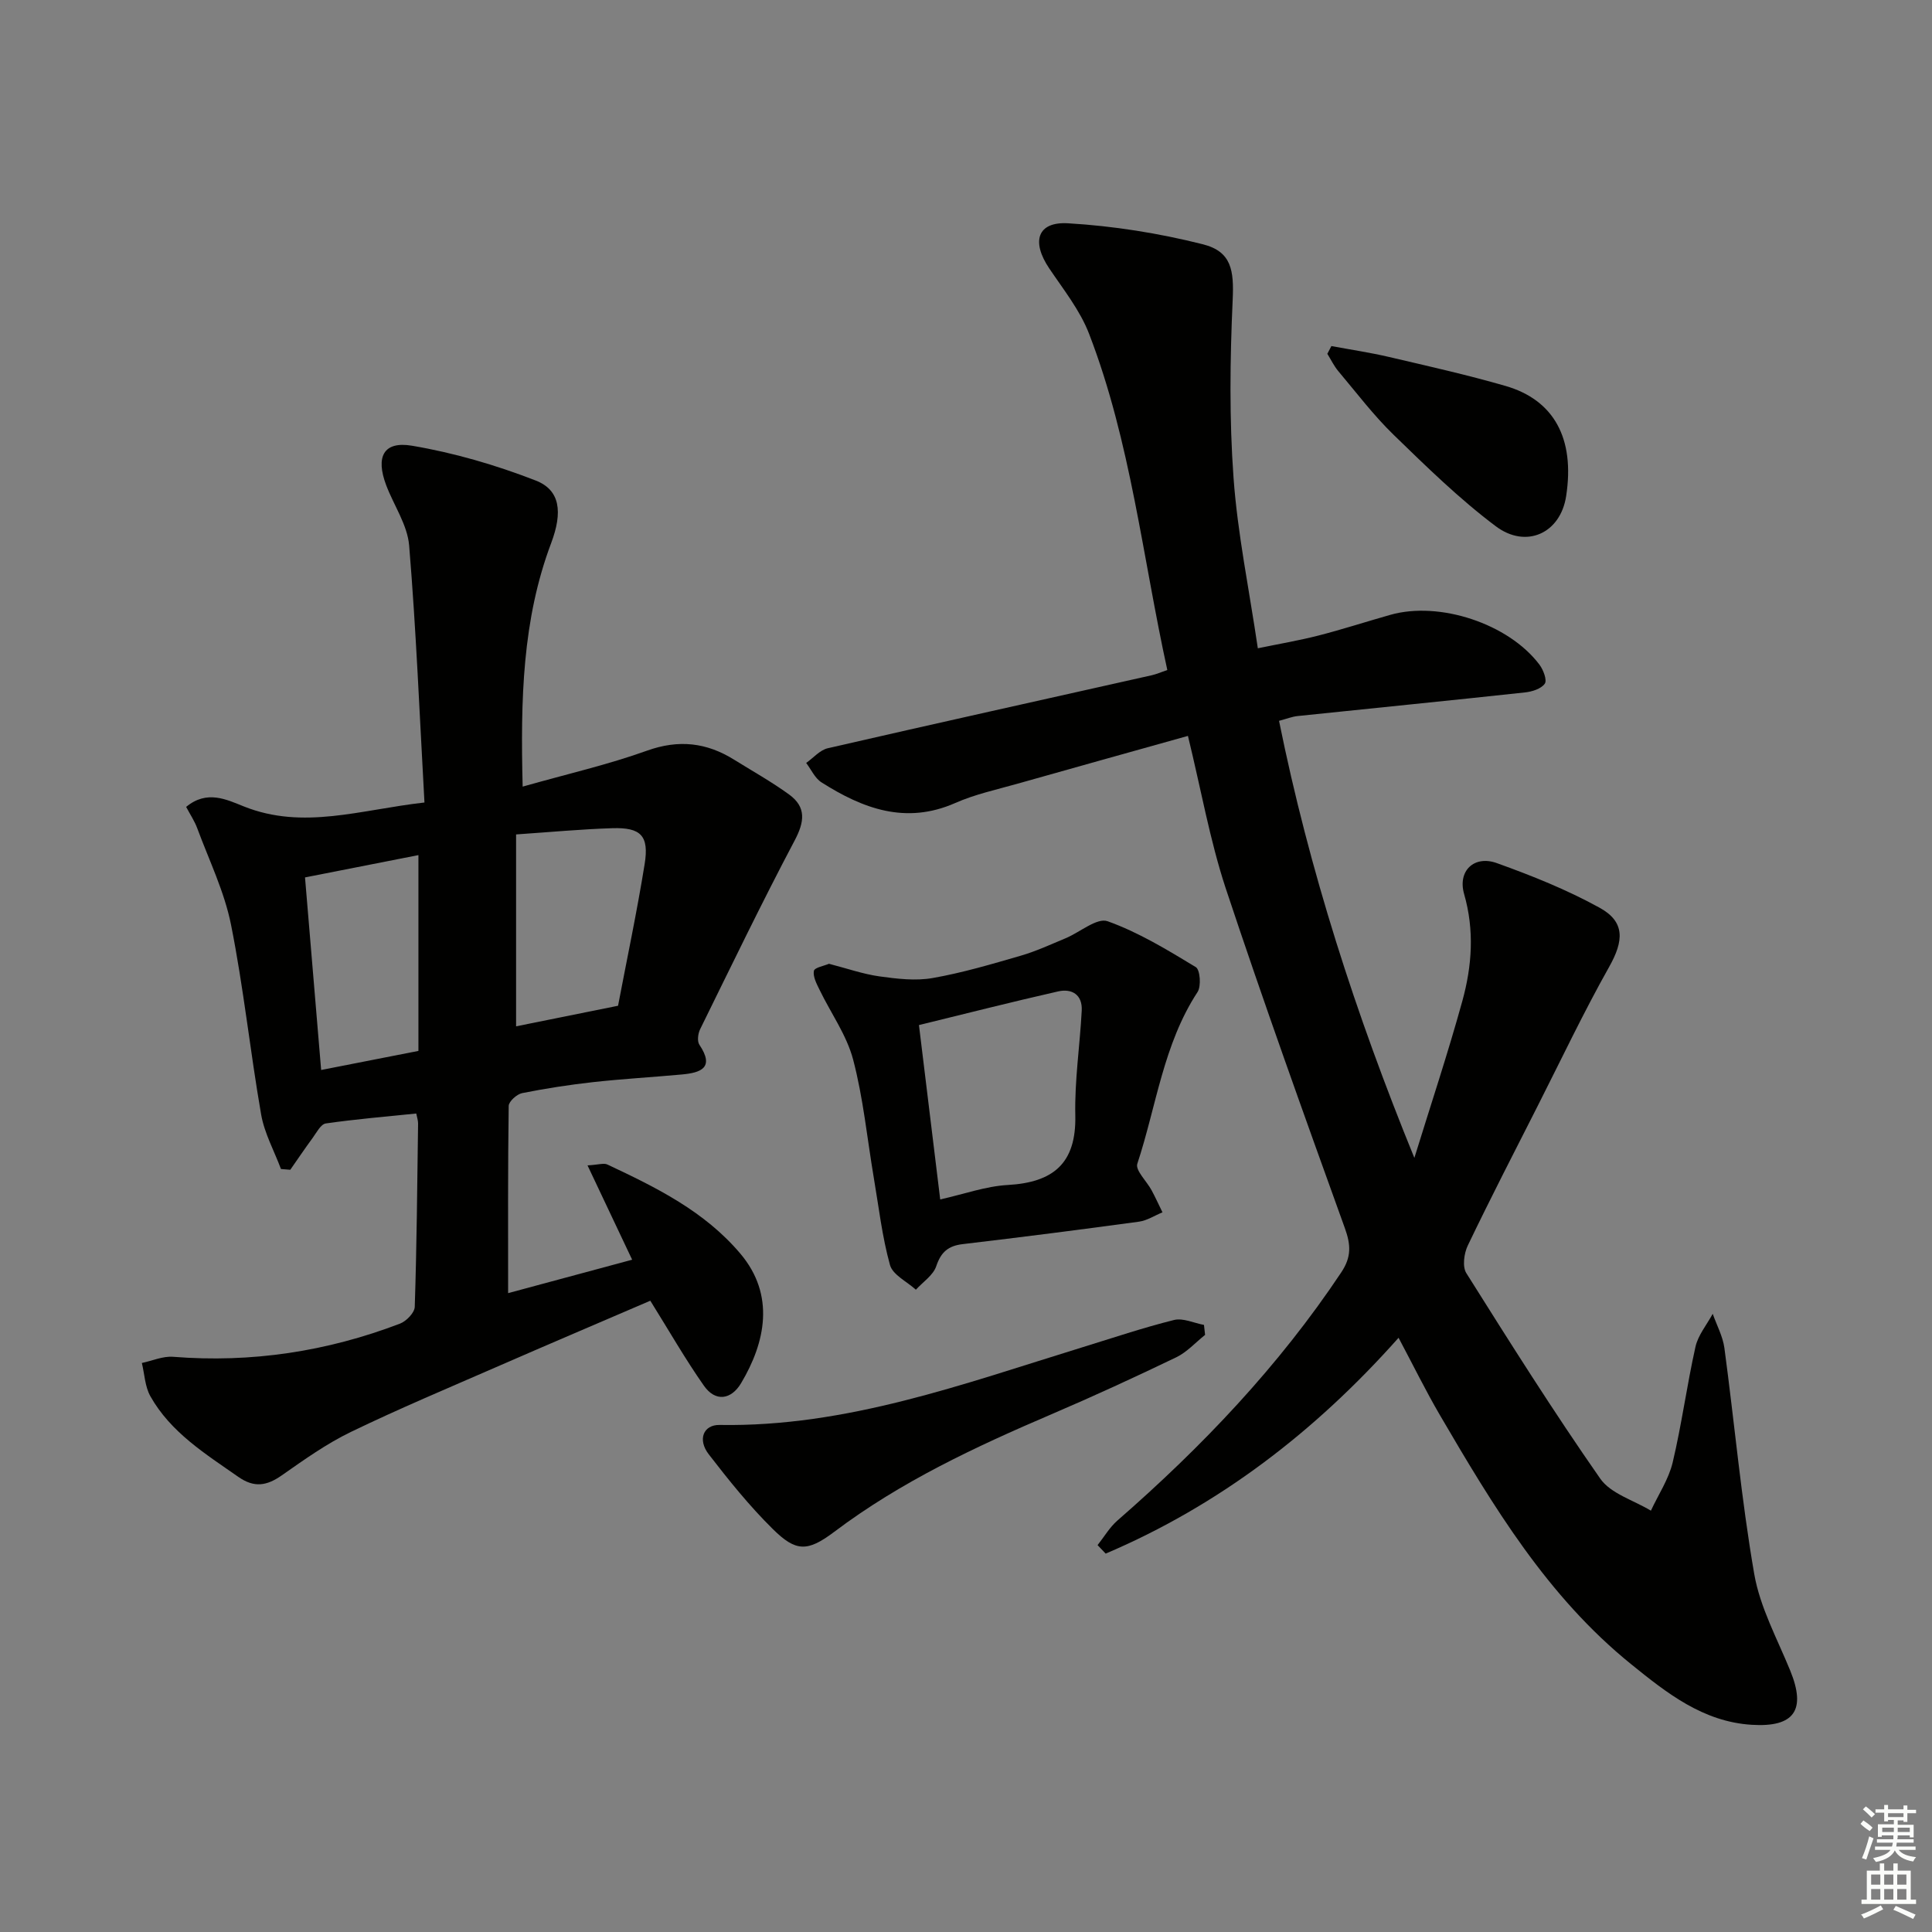
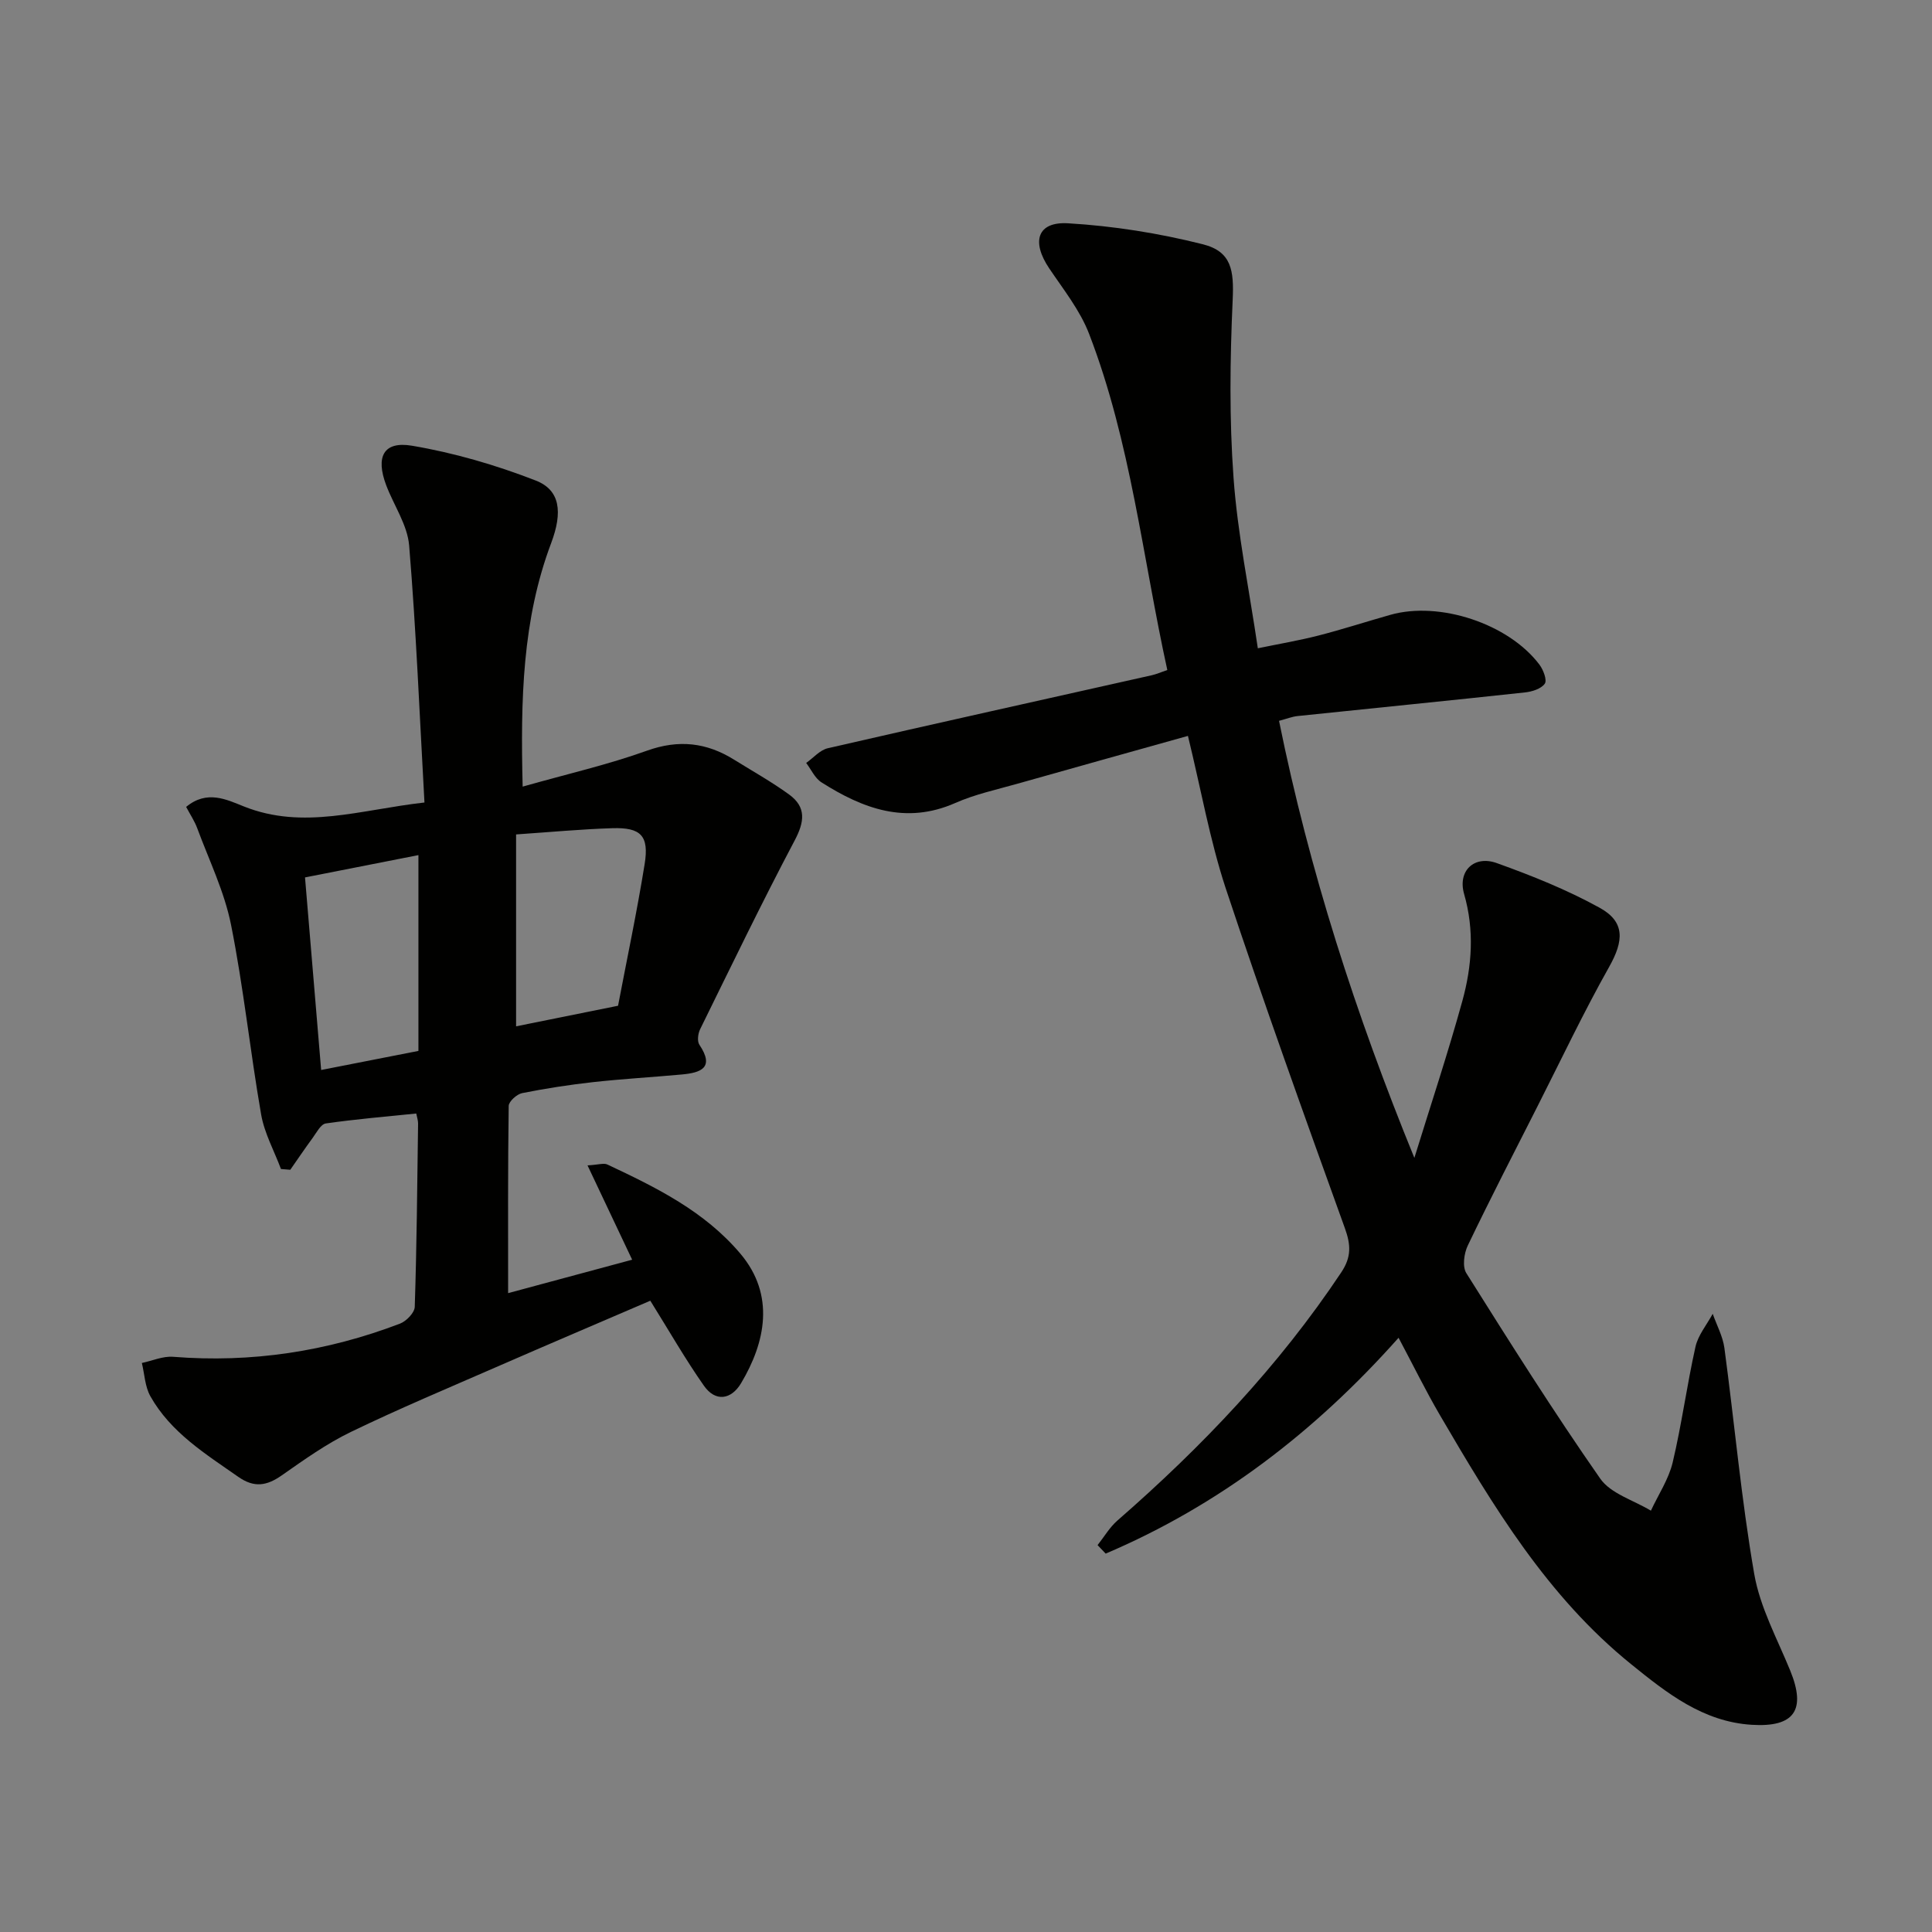
<svg xmlns="http://www.w3.org/2000/svg" enable-background="new 0 0 400 400" viewBox="0 0 400 400">
  <rect x="0" y="0" width="400" height="400" fill="#808080" stroke="none" />
  <g fill="#010100">
    <path d="m245.95 152.36c-12.09 3.39-23.72 6.62-35.33 9.91-4.31 1.22-8.77 2.18-12.84 3.98-10.26 4.52-19.14 1.16-27.7-4.27-1.36-.86-2.13-2.65-3.17-4.02 1.49-1.05 2.85-2.68 4.49-3.05 22.32-5.13 44.68-10.08 67.03-15.1.95-.21 1.87-.62 3.25-1.09-5.12-23.33-7.56-47.19-16.19-69.59-1.87-4.87-5.31-9.18-8.27-13.58-3.73-5.54-2.46-9.7 3.92-9.32 9.36.55 18.79 2.05 27.88 4.34 6.01 1.51 6.47 5.47 6.19 11.57-.55 12.24-.71 24.56.18 36.77.83 11.54 3.21 22.96 5.03 35.31 4.4-.91 8.55-1.61 12.6-2.65 4.98-1.28 9.87-2.87 14.82-4.27 10.17-2.9 24.49 1.82 30.88 10.3.81 1.07 1.62 3.22 1.11 3.95-.74 1.06-2.64 1.66-4.11 1.81-15.68 1.7-31.38 3.25-47.07 4.89-1.13.12-2.22.56-3.84.99 6.26 30.93 15.84 60.67 28.02 90.49 3.34-10.83 6.93-21.59 9.94-32.51 1.99-7.23 2.52-14.6.36-22.12-1.38-4.8 2.09-8.08 6.75-6.41 7.28 2.61 14.54 5.52 21.29 9.24 5.33 2.93 5.02 6.86 2 12.23-5.28 9.38-9.9 19.13-14.77 28.74-4.89 9.63-9.84 19.24-14.51 28.97-.78 1.62-1.15 4.37-.31 5.71 9.01 14.33 18.04 28.67 27.73 42.55 2.18 3.13 6.92 4.47 10.49 6.64 1.54-3.32 3.68-6.5 4.51-9.99 1.88-7.91 2.94-16 4.72-23.94.54-2.42 2.34-4.56 3.57-6.83.83 2.36 2.09 4.66 2.42 7.09 2.1 15.6 3.49 31.31 6.18 46.8 1.2 6.89 4.76 13.4 7.45 19.99 3.33 8.15.87 11.77-8 11.21-10.07-.64-17.53-6.55-24.96-12.56-17.34-14.02-28.56-32.72-39.58-51.57-2.92-5-5.47-10.21-8.55-16-17.33 19.49-37.17 34.69-60.64 44.69-.56-.59-1.12-1.17-1.68-1.76 1.36-1.71 2.49-3.68 4.11-5.09 17.52-15.27 33.42-31.97 46.35-51.39 2.13-3.2 1.98-5.71.73-9.17-8.44-23.41-16.86-46.84-24.7-70.46-3.24-9.89-5.05-20.24-7.78-31.43z" />
    <path d="m108.21 162.86c9.24-2.62 17.66-4.54 25.74-7.44 6.58-2.36 12.34-1.69 18.05 1.87 3.81 2.37 7.75 4.57 11.37 7.2 3.6 2.61 3.21 5.65 1.14 9.55-6.8 12.87-13.13 25.99-19.56 39.06-.44.9-.64 2.47-.15 3.2 3.21 4.79.3 5.8-3.64 6.16-6.11.56-12.25.91-18.35 1.58-4.93.55-9.85 1.31-14.71 2.28-1.1.22-2.76 1.72-2.78 2.65-.18 12.79-.12 25.59-.12 38.76 8.04-2.17 16.76-4.52 25.68-6.92-3.07-6.5-5.99-12.66-9.24-19.53 2.27-.13 3.37-.53 4.11-.18 10.1 4.75 20.08 9.64 27.53 18.45 7.27 8.6 5.18 18.4.15 26.83-2.04 3.41-5.29 3.94-7.69.52-3.88-5.53-7.25-11.43-11.1-17.6-10.24 4.41-20.91 8.94-31.53 13.58-10.19 4.45-20.46 8.75-30.47 13.59-5.04 2.44-9.68 5.75-14.29 8.98-3.1 2.17-5.69 2.64-9.01.32-6.83-4.78-13.99-9.19-18.21-16.7-1.12-1.99-1.2-4.57-1.76-6.88 2.16-.45 4.37-1.45 6.48-1.28 16.2 1.29 31.83-1.09 46.95-6.86 1.32-.5 3.03-2.26 3.07-3.48.41-12.64.52-25.29.69-37.94.01-.64-.22-1.28-.38-2.09-6.33.65-12.56 1.17-18.73 2.06-1.04.15-1.92 1.9-2.73 3.01-1.59 2.16-3.08 4.38-4.62 6.58-.64-.05-1.29-.11-1.93-.16-1.4-3.75-3.42-7.39-4.1-11.26-2.28-13.07-3.64-26.32-6.24-39.32-1.37-6.85-4.54-13.34-6.99-19.96-.55-1.5-1.47-2.86-2.3-4.43 4.31-3.58 8.39-1.51 11.96-.09 12.29 4.9 24.11.67 37.38-.82-1.01-18.08-1.72-35.67-3.17-53.2-.35-4.27-3.18-8.32-4.76-12.51-2.21-5.86-.56-9.15 5.34-8.16 8.72 1.47 17.38 4 25.63 7.21 5.09 1.98 5.59 6.56 3.2 12.93-5.98 15.86-6.36 32.39-5.91 50.44zm-1.36 9.9v39.73c6.7-1.35 13.64-2.75 21.11-4.26 1.82-9.57 3.91-19.42 5.51-29.35.94-5.85-.78-7.6-6.7-7.41-6.39.2-12.77.8-19.92 1.29zm-40.36 48.77c6.94-1.36 13.47-2.64 20.14-3.95 0-13.8 0-26.88 0-40.54-7.91 1.56-15.47 3.04-23.48 4.62 1.11 13.24 2.19 26.2 3.34 39.87z" />
-     <path d="m171.63 199.54c3.72.96 7.04 2.13 10.45 2.61 3.63.5 7.46.97 11.02.34 6.17-1.08 12.23-2.88 18.26-4.63 3.17-.92 6.19-2.33 9.25-3.6 2.96-1.23 6.5-4.31 8.7-3.53 6.42 2.29 12.39 5.94 18.27 9.5.89.54 1.15 3.95.36 5.16-7.1 10.84-8.53 23.64-12.47 35.55-.45 1.36 1.95 3.62 2.96 5.5.8 1.49 1.5 3.04 2.25 4.56-1.62.66-3.18 1.7-4.85 1.93-12.15 1.66-24.31 3.21-36.49 4.65-3 .35-4.51 1.62-5.5 4.57-.63 1.88-2.76 3.27-4.22 4.87-1.85-1.69-4.79-3.07-5.36-5.12-1.63-5.87-2.32-12.01-3.35-18.05-1.38-8.17-2.18-16.5-4.28-24.48-1.34-5.08-4.63-9.64-6.97-14.48-.6-1.23-1.38-2.71-1.15-3.89.16-.69 2.12-1.02 3.12-1.46zm23.03 48.79c5-1.12 9.45-2.74 13.98-2.99 9.39-.53 14.21-4.43 13.99-14.4-.16-7.22.95-14.46 1.33-21.7.17-3.3-2.03-4.62-4.88-3.98-9.63 2.18-19.2 4.62-28.82 6.97 1.49 12.2 2.89 23.68 4.4 36.1z" />
-     <path d="m249.5 276.37c-1.98 1.58-3.76 3.58-5.98 4.65-8.52 4.1-17.12 8.06-25.81 11.78-15.75 6.74-31.19 13.95-44.99 24.35-5.55 4.18-7.93 4.15-12.7-.56-4.83-4.76-9.13-10.11-13.28-15.49-2.36-3.05-1.12-6.14 2.25-6.08 26.26.45 50.48-8.5 75.01-16.05 6.34-1.95 12.64-4.08 19.07-5.68 1.87-.46 4.12.63 6.2 1.02.06.68.15 1.37.23 2.06z" />
-     <path d="m275.65 71.65c3.99.74 8.01 1.34 11.95 2.26 8.07 1.89 16.17 3.7 24.12 6 9.96 2.89 14.39 10.8 12.53 22.83-1.19 7.71-8.31 10.92-14.57 6.21-7.54-5.66-14.36-12.34-21.15-18.93-4.16-4.04-7.7-8.73-11.45-13.18-.9-1.07-1.52-2.39-2.27-3.59.29-.53.57-1.06.84-1.6z" />
  </g>
-   <path d="m385.2 377.6.6-.7c.6.4 1.3.9 1.9 1.5l-.6.7c-.8-.5-1.4-1-1.9-1.5zm.3 7.1c.6-1.4 1.1-2.9 1.5-4.5.3.1.6.3.9.4-.5 1.4-1 2.9-1.5 4.4zm.2-10.1.6-.6c.7.5 1.3 1.1 1.9 1.6l-.7.7c-.6-.6-1.2-1.2-1.8-1.7zm8.4-.8h.8v.9h1.8v.7h-1.8v1.8h-.8v-.3h-1.2v.9h3.3v2.6h-.8v-.4h-2.5c0 .3 0 .6-.1.8h3.4v.7h-3.5c0 .3-.1.6-.1.8h4v.7h-3.5c.7.9 1.9 1.3 3.6 1.5-.2.2-.4.5-.6.9-1.9-.3-3.2-1.1-3.8-2.3-.5 1.1-1.8 2-3.9 2.4-.2-.3-.4-.5-.6-.8 1.9-.4 3.1-.9 3.6-1.7h-3.2v-.7h3.5c.1-.2.1-.5.2-.8h-3.3v-.7h3.4c0-.2 0-.5 0-.8h-2.4v.3h-.8v-2.6h3.3v-.9h-1.2v.3h-.8v-1.8h-1.8v-.7h1.8v-.9h.8v.9h3.2zm-4.4 5.5h2.4c0-.3 0-.6 0-.9h-2.4zm1.2-3.1h3.2v-.8h-3.2zm4.4 2.2h-2.4v.9h2.5v-.9z" fill="#fbfcfa" />
-   <path d="m389.2 385.8h.9v1.5h1.9v-1.5h.9v1.5h2.7v6h1.1v.9h-11.3v-.9h1.1v-6h2.7zm.2 8.7.5.8c-1.2.6-2.5 1.3-4 1.9-.2-.3-.3-.6-.6-.8 1.6-.6 3-1.3 4.1-1.9zm-2-4.3h1.9v-2.1h-1.9zm0 3.1h1.9v-2.2h-1.9zm2.7-3.1h1.9v-2.1h-1.9zm0 3.1h1.9v-2.2h-1.9zm2.4 1.3c1.4.6 2.7 1.2 4.1 1.8l-.5.9c-1.5-.7-2.8-1.4-4.1-1.9zm2.2-6.5h-1.9v2.1h1.9zm-1.9 5.2h1.9v-2.2h-1.9z" fill="#fbfcfa" />
</svg>